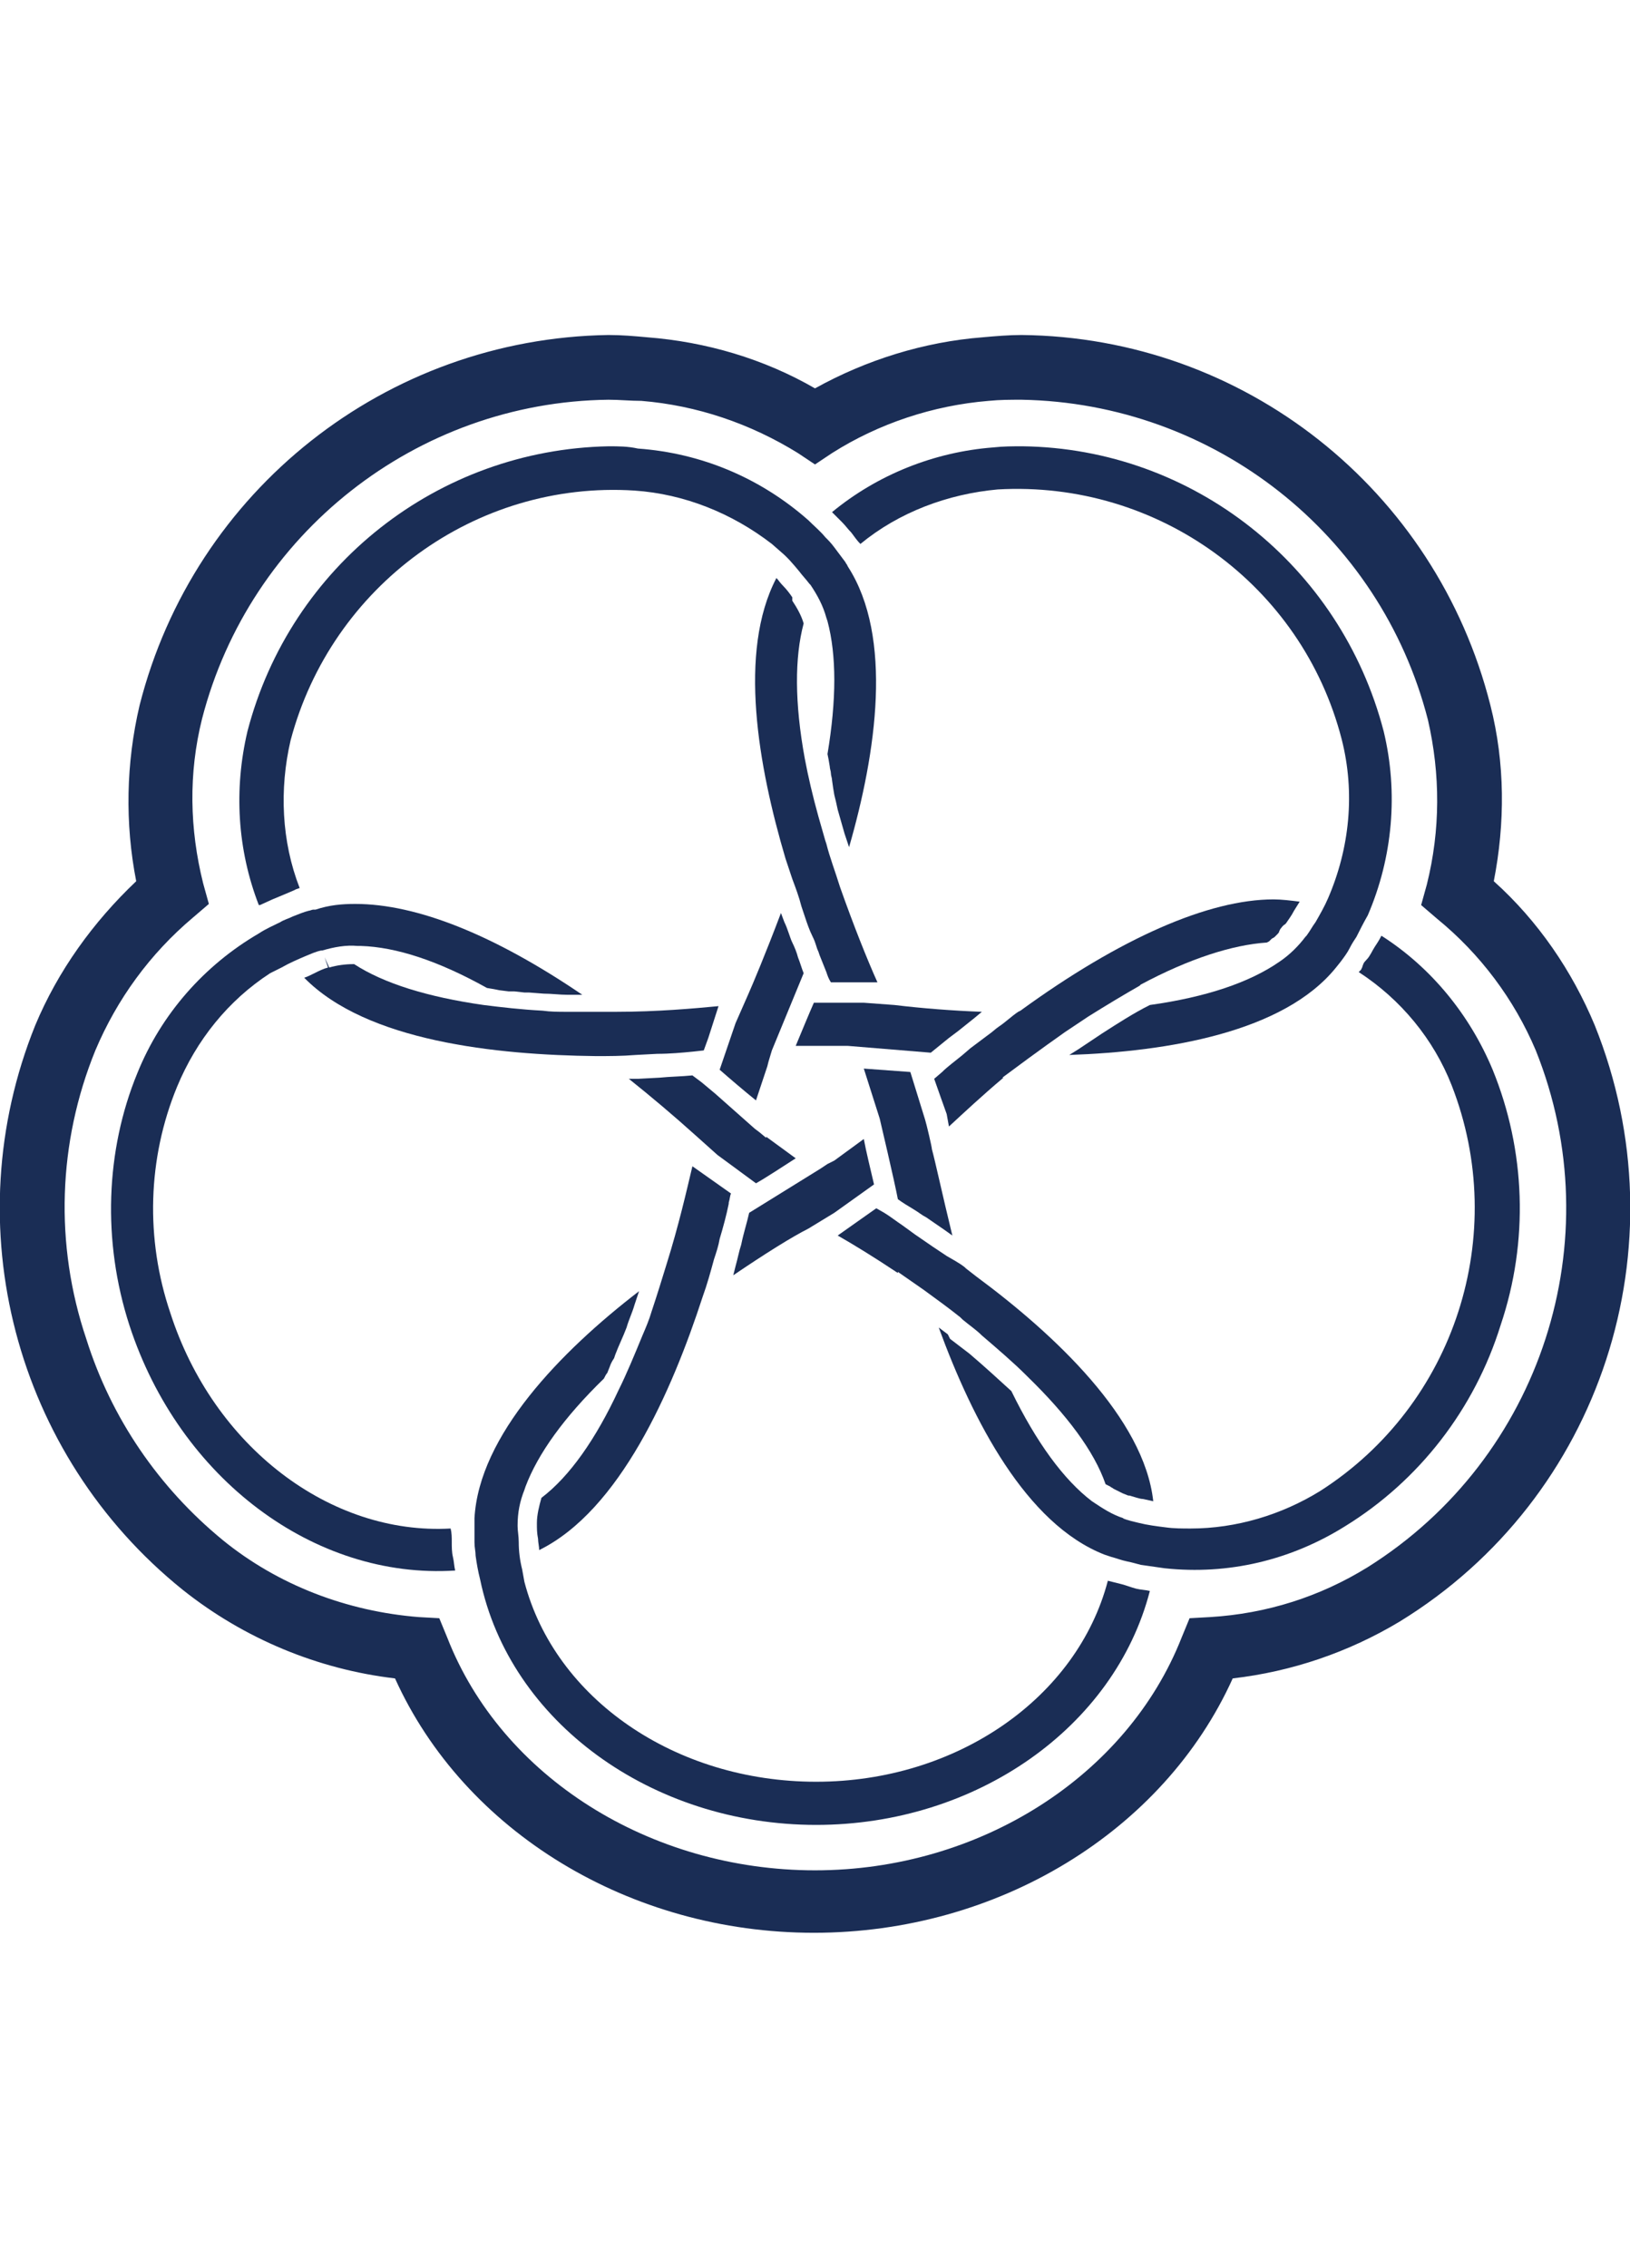
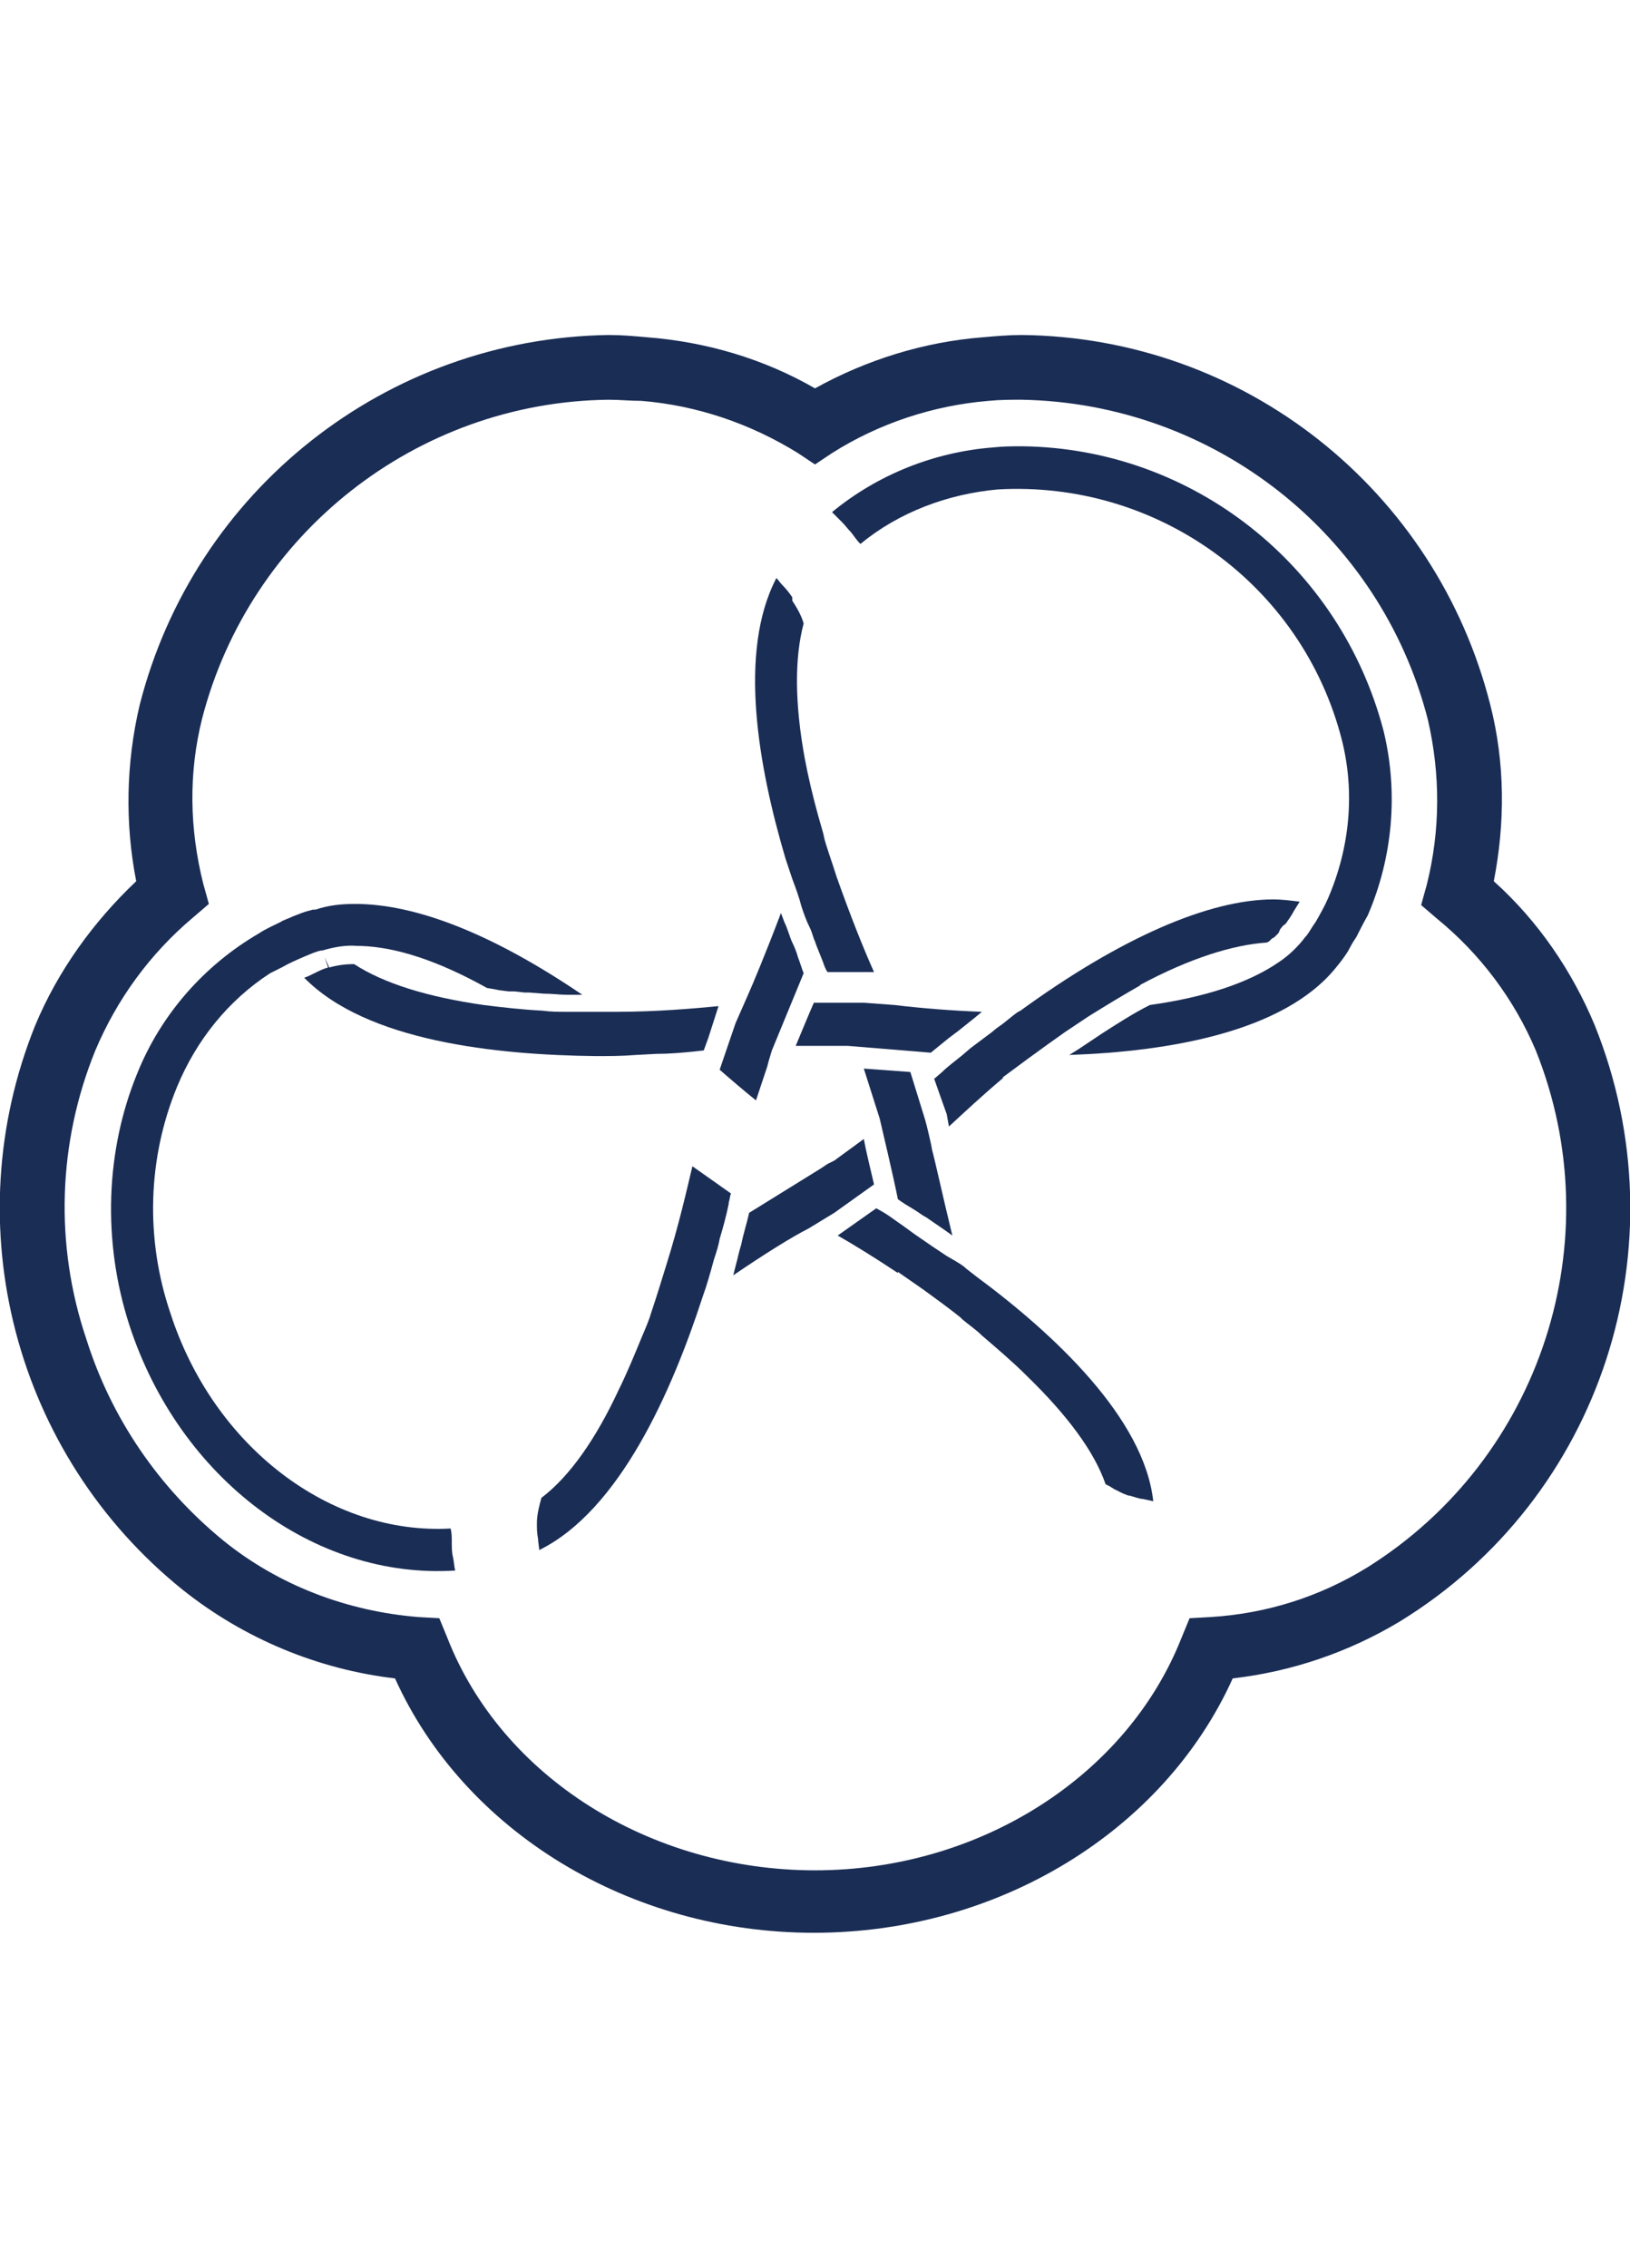
<svg xmlns="http://www.w3.org/2000/svg" version="1.1" id="レイヤー_1" x="0px" y="0px" viewBox="0 0 143.6 199.7" style="enable-background:new 0 0 143.6 199.7;" xml:space="preserve">
  <style type="text/css">
	.st0{fill:#1A2D55;}
</style>
  <g id="レイヤー_2_1_">
    <g id="レイヤー_1-2">
      <path class="st0" d="M140.5,90.3c-2-4.8-5-9.2-8.9-12.7c1-5.1,1-10.4-0.3-15.5c-4.8-19-21.7-32.4-41.3-32.6    c-1.1,0-2.3,0.1-3.4,0.2c-5.2,0.4-10.3,2-14.8,4.5c-4.5-2.6-9.6-4.1-14.8-4.5c-1.1-0.1-2.2-0.2-3.4-0.2    C34,29.8,17.1,43.2,12.3,62.1C11.1,67.2,11,72.5,12,77.6c-3.8,3.6-6.9,7.9-8.9,12.7c-7.1,17.6-1.8,37.8,13,49.7    c5.4,4.3,11.9,7,18.7,7.8c6.1,13.5,20.7,22.4,36.9,22.4s30.8-8.9,36.9-22.4c5.2-0.6,10.2-2.3,14.7-5    C141.1,131.9,148.3,109.7,140.5,90.3L140.5,90.3z M104.8,142.5l-0.7,1.7c-4.8,12.2-17.8,20.5-32.3,20.5s-27.6-8.2-32.4-20.5    l-0.7-1.7l-1.8-0.1c-6.3-0.5-12.4-2.8-17.3-6.8c-5.6-4.6-9.8-10.7-12-17.7c-2.8-8.3-2.5-17.3,0.8-25.4C10.3,88,13.2,84,17,80.8    l1.4-1.2l-0.5-1.8c-1.2-4.8-1.3-9.7-0.1-14.5C22,47,36.7,35.4,53.6,35.2c1,0,1.9,0.1,2.9,0.1c4.9,0.4,9.6,2,13.8,4.6l1.5,1l1.5-1    c4.1-2.6,8.9-4.2,13.8-4.6c1-0.1,1.9-0.1,2.9-0.1c16.9,0.3,31.6,11.8,35.8,28.2c1.1,4.8,1.1,9.7-0.1,14.5l-0.5,1.8l1.4,1.2    c3.8,3.1,6.8,7.1,8.7,11.6c6.7,16.7,0.5,35.9-14.8,45.5c-4.2,2.6-8.9,4.1-13.9,4.4L104.8,142.5z" />
-       <path class="st0" d="M53.6,39.3c-15,0.3-28,10.5-31.8,25.1c-1.2,5.1-0.9,10.4,1,15.3h0.1l1.1-0.5l1.2-0.5l0.7-0.3l0.2-0.1l0.3-0.1    c-1.6-4.1-1.8-8.7-0.8-13c3.6-13.6,16.3-22.9,30.3-22c4.4,0.3,8.6,2,12.1,4.7l0,0l0.8,0.7l0,0c0.6,0.5,1.1,1.1,1.6,1.7    c0.3,0.4,0.6,0.7,0.9,1.1l0.1,0.1c0.6,0.9,1.1,1.8,1.4,2.9l0.1,0.3l0,0c0.8,3,0.8,6.9,0,11.7l0.1,0.5l0.1,0.6    c0,0.2,0.1,0.4,0.1,0.6s0.1,0.4,0.1,0.6l0.1,0.7l0.1,0.6c0.1,0.4,0.2,0.8,0.3,1.3c0.2,0.7,0.4,1.4,0.6,2.1l0.1,0.3l0.3,0.9    c2.4-8.3,3.9-18.5-0.1-24.7l-0.1-0.2c-0.1-0.1-0.1-0.2-0.2-0.3c-0.3-0.4-0.6-0.8-0.9-1.2s-0.5-0.6-0.8-0.9c-0.4-0.5-1-1-1.5-1.5    c-4.2-3.7-9.4-5.9-15-6.3C55.3,39.3,54.5,39.3,53.6,39.3z" />
-       <path class="st0" d="M69.8,52.6c-0.2-0.3-0.5-0.7-0.8-1s-0.4-0.5-0.6-0.7c-3.4,6.5-1.6,16.6,0.8,24.7l0.6,1.8    c0.3,0.8,0.6,1.6,0.8,2.4c0.1,0.3,0.2,0.6,0.3,0.9c0.2,0.6,0.4,1.2,0.7,1.8c0.3,0.6,0.3,0.9,0.5,1.3l0.1,0.3    c0.2,0.5,0.4,1,0.6,1.5c0.1,0.3,0.2,0.6,0.4,0.9h4.1c-0.9-2-2.1-5-3.3-8.4c-0.4-1.3-0.9-2.6-1.2-3.8L72.7,74    c-0.2-0.7-0.4-1.4-0.6-2.1c-0.5-1.8-0.9-3.5-1.2-5.1c-0.9-4.9-0.9-8.9-0.1-11.9c-0.2-0.7-0.6-1.4-1-2L69.8,52.6z" />
+       <path class="st0" d="M69.8,52.6c-0.2-0.3-0.5-0.7-0.8-1s-0.4-0.5-0.6-0.7c-3.4,6.5-1.6,16.6,0.8,24.7l0.6,1.8    c0.3,0.8,0.6,1.6,0.8,2.4c0.2,0.6,0.4,1.2,0.7,1.8c0.3,0.6,0.3,0.9,0.5,1.3l0.1,0.3    c0.2,0.5,0.4,1,0.6,1.5c0.1,0.3,0.2,0.6,0.4,0.9h4.1c-0.9-2-2.1-5-3.3-8.4c-0.4-1.3-0.9-2.6-1.2-3.8L72.7,74    c-0.2-0.7-0.4-1.4-0.6-2.1c-0.5-1.8-0.9-3.5-1.2-5.1c-0.9-4.9-0.9-8.9-0.1-11.9c-0.2-0.7-0.6-1.4-1-2L69.8,52.6z" />
      <path class="st0" d="M86,112.4l-0.9-0.7l-0.1-0.1c-0.5-0.4-1.1-0.7-1.6-1l-1.2-0.8l-1.6-1.1l-1.1-0.8c-0.6-0.4-1.1-0.8-1.6-1.1    l-0.7-0.4l-3.4,2.4c1.4,0.8,3.2,1.9,5.3,3.3V112l2.3,1.6c1.1,0.8,2.2,1.6,3.2,2.4l0.2,0.2c0.6,0.5,1.2,0.9,1.7,1.4    c1.4,1.2,2.8,2.4,3.9,3.5l0.1,0.1l0,0c3.5,3.4,5.9,6.6,6.9,9.5l0.2,0.1l0.2,0.1c0.1,0.1,0.2,0.1,0.3,0.2l0.2,0.1l0.4,0.2l0.2,0.1    l0.5,0.2h0.1c0.4,0.1,0.9,0.3,1.2,0.3l0.9,0.2l0,0C100.8,124.9,92.9,117.5,86,112.4z" />
-       <path class="st0" d="M132.2,116.7c2.5-7.4,2.2-15.4-0.7-22.5c-2-4.8-5.4-9-9.8-11.8l0,0c-0.2,0.4-0.4,0.7-0.6,1s-0.4,0.8-0.7,1.1    s-0.3,0.4-0.4,0.7l-0.1,0.2l-0.2,0.2c3.7,2.4,6.6,5.9,8.2,10c5.1,13.1,0.3,28.1-11.6,35.7c-3.4,2.1-7.4,3.3-11.4,3.3    c-0.7,0-1.5,0-2.2-0.1c-0.8-0.1-1.6-0.2-2.4-0.4c-0.4-0.1-0.9-0.2-1.4-0.4H99c-1-0.3-1.9-0.9-2.8-1.5c-2.5-1.9-4.9-5.2-7.1-9.7    c-1.1-1-2.4-2.2-3.7-3.3l-1.7-1.3l-0.2-0.4l-0.8-0.6c3,8.2,7.7,17.3,14.6,20l0,0l0.6,0.2c0.4,0.1,0.9,0.3,1.4,0.4    c0.5,0.1,0.8,0.2,1.2,0.3c0.7,0.1,1.4,0.2,2.1,0.3c5.6,0.6,11.1-0.7,15.9-3.7C125,130.4,129.9,124.1,132.2,116.7z" />
      <path class="st0" d="M89.9,89L89.9,89l-0.2,0.1c-0.6,0.4-1.1,0.9-1.7,1.3c-0.3,0.2-0.6,0.5-0.9,0.7l-1.6,1.2l-0.7,0.6    c-0.6,0.5-1.3,1-1.8,1.5L82.3,95l0.6,1.7l0.5,1.4l0.2,1.1c1.3-1.2,2.9-2.7,4.8-4.3h-0.1l2.3-1.7c1.1-0.8,2.2-1.6,3.2-2.3l0.3-0.2    c0.6-0.4,1.2-0.8,1.8-1.2c1.6-1,3.1-1.9,4.5-2.7l0.1-0.1l0,0c4.3-2.3,8.1-3.5,11.1-3.7l0.2-0.1l0.2-0.2c0.1-0.1,0.2-0.1,0.3-0.2    l0.2-0.2c0.1-0.1,0.2-0.2,0.2-0.3l0.1-0.2c0.1-0.1,0.2-0.3,0.4-0.4l0.1-0.1c0.2-0.3,0.5-0.7,0.7-1.1l0.5-0.8    c-0.8-0.1-1.6-0.2-2.3-0.2C106.5,79.2,98.7,82.6,89.9,89z" />
      <path class="st0" d="M75,46.9c0.3,0.4,0.5,0.7,0.8,1c3.4-2.8,7.7-4.4,12.1-4.8c14.1-0.8,26.8,8.4,30.3,22c1.2,4.7,0.7,9.6-1.2,14    c-0.3,0.7-0.7,1.4-1.1,2.1c-0.3,0.4-0.5,0.8-0.8,1.2l-0.1,0.1c-0.6,0.8-1.4,1.6-2.3,2.2c-2.6,1.8-6.4,3.1-11.4,3.8    c-1.4,0.7-2.8,1.6-4.2,2.5c-0.6,0.4-1.2,0.8-1.8,1.2L95,92.4l-0.8,0.5c8.7-0.3,18.9-2,23.5-7.7l0.4-0.5c0.3-0.4,0.6-0.8,0.8-1.2    c0.2-0.4,0.4-0.7,0.6-1c0.3-0.6,0.6-1.2,1-1.9c2.2-5.1,2.7-10.8,1.4-16.2c-3.8-14.6-16.8-24.9-31.8-25.1c-0.9,0-1.7,0-2.6,0.1    c-5.2,0.4-10.2,2.4-14.2,5.7c0.3,0.3,0.6,0.6,0.9,0.9S74.7,46.6,75,46.9z" />
-       <path class="st0" d="M98.8,139.5l-1.2-0.3c-2.7,10.3-13.3,17.7-25.7,17.7s-23-7.3-25.7-17.6l0,0l-0.2-1.1    c-0.2-0.8-0.3-1.6-0.3-2.4c0-0.5-0.1-1-0.1-1.4l0,0l0,0v-0.1c0-1.1,0.2-2.1,0.6-3.1l0.1-0.3l0,0c1.1-2.9,3.4-6.1,6.9-9.5    c0.1-0.2,0.2-0.4,0.3-0.5l0.2-0.5c0.1-0.3,0.2-0.5,0.4-0.8l0.1-0.3c0.3-0.8,0.7-1.6,1-2.4c0.2-0.7,0.5-1.3,0.7-2l0.1-0.3l0.3-0.9    c-6.9,5.3-14.1,12.7-14.5,20c0,0.2,0,0.4,0,0.6c0,0.5,0,1,0,1.5s0.1,0.8,0.1,1.2c0.1,0.7,0.2,1.3,0.4,2.1    c2.6,12.5,15.1,21.6,29.6,21.6c14.1,0,26.3-8.6,29.4-20.6c-0.4-0.1-0.8-0.1-1.2-0.2C99.7,139.8,99.2,139.6,98.8,139.5z" />
      <path class="st0" d="M47.7,131.9c-0.2,0.7-0.4,1.5-0.4,2.2v0.1c0,0.4,0,0.8,0.1,1.3c0,0.3,0.1,0.7,0.1,1    c7.1-3.5,11.7-14,14.4-22.3c0.4-1.1,0.7-2.2,1-3.3c0.2-0.6,0.4-1.2,0.5-1.8c0.3-1,0.6-2.1,0.8-3.1v-0.1c0.1-0.3,0.1-0.6,0.2-0.8    l-3.4-2.4c-0.5,2.1-1.2,5.2-2.3,8.7c-0.4,1.3-0.8,2.6-1.2,3.8l-0.1,0.3c-0.2,0.7-0.5,1.4-0.8,2.1c-0.7,1.7-1.4,3.4-2.1,4.8    C52.5,126.7,50.2,130,47.7,131.9z" />
      <path class="st0" d="M46.4,134.3L46.4,134.3L46.4,134.3z" />
      <path class="st0" d="M11.4,116.7c4.4,13.5,16.3,22.4,28.7,21.6c-0.1-0.4-0.1-0.8-0.2-1.2s-0.1-0.9-0.1-1.3c0-0.4,0-0.8-0.1-1.2    c-10.6,0.6-20.9-7.2-24.7-19c-2.2-6.5-2-13.6,0.6-19.9c1.7-4.1,4.5-7.6,8.2-10l0,0l1-0.5c0.7-0.4,1.4-0.7,2.1-1    c0.5-0.2,0.9-0.4,1.4-0.5h0.1c1-0.3,2.1-0.5,3.1-0.4h0.3c3.1,0.1,6.8,1.3,11.1,3.7l0.6,0.1l0.5,0.1l0.8,0.1h0.5l0.9,0.1h0.4    l1.3,0.1c0.7,0,1.4,0.1,2.1,0.1h1.3c-7.8-5.3-14.6-8-20-8l0,0c-1.2,0-2.3,0.1-3.5,0.5h-0.2c-0.1,0-0.3,0.1-0.4,0.1    c-0.4,0.1-0.9,0.3-1.4,0.5c-0.4,0.2-0.8,0.3-1.1,0.5c-0.6,0.3-1.3,0.6-1.9,1C18,85,14.2,89.3,12.1,94.5    C9.3,101.3,9,109.3,11.4,116.7z" />
      <path class="st0" d="M56,92.9l1.9-0.1c1.1,0,2.2-0.1,3.2-0.2l0.9-0.1l0.4-1.1l0.9-2.8c-2.1,0.2-5.4,0.5-9,0.5c-1.4,0-2.7,0-4,0    h-0.4c-0.7,0-1.4,0-2.1-0.1c-1.9-0.1-3.6-0.3-5.2-0.5c-4.9-0.7-8.8-1.9-11.4-3.6c-0.8,0-1.5,0.1-2.2,0.3l-0.4-0.9l0.3,0.9    c-0.4,0.1-0.8,0.3-1.2,0.5s-0.6,0.3-0.9,0.4c5.5,5.6,16.9,6.8,25.7,6.9C53.6,93,54.8,93,56,92.9z" />
      <path class="st0" d="M71.2,108.2l2.3-1.4l3.5-2.5c-0.3-1.3-0.7-2.9-0.9-4l-2.6,1.9l0,0l-0.6,0.3l-0.6,0.4l-6.3,3.9    c-0.2,0.9-0.5,1.8-0.7,2.8c-0.2,0.6-0.3,1.2-0.5,1.9l-0.2,0.8C67.4,110.4,69.8,108.9,71.2,108.2z" />
-       <path class="st0" d="M63.2,101.7l3.4,2.5c0.9-0.5,2.4-1.5,3.5-2.2l-2.6-1.9v0.1l-0.6-0.5l-0.4-0.3L63,96.3l-1.2-1l0,0L61,94.7    c-1,0.1-1.9,0.1-2.9,0.2L56.2,95c-0.3,0-0.5,0-0.8,0c2,1.6,3.9,3.2,5.9,5L63.2,101.7z" />
      <path class="st0" d="M66.6,96.9l1-3l0,0l0.1-0.4l0.3-1l2.8-6.8c-0.2-0.5-0.3-0.9-0.5-1.4c-0.1-0.4-0.3-0.9-0.5-1.3    c-0.2-0.4-0.4-1.2-0.7-1.8l-0.3-0.8c-1.4,3.7-2.5,6.3-2.9,7.2l-1.1,2.5l-1.4,4.1C64.2,94.9,65.6,96.1,66.6,96.9z" />
      <path class="st0" d="M82.1,101.2c0-0.2-0.5-2.3-0.6-2.6l-1.3-4.2l-4.1-0.3l1.4,4.4c0,0,1.3,5.5,1.6,7.1c0.4,0.3,0.9,0.6,1.4,0.9    s0.7,0.5,1.1,0.7l1.6,1.1l0.7,0.5C83,105.1,82.4,102.3,82.1,101.2z" />
      <path class="st0" d="M84.4,90.8l1.5-1.2l0.6-0.5c-2.6-0.1-5.2-0.3-7.7-0.6l-2.7-0.2h-4.4c-0.4,0.9-1.1,2.6-1.6,3.8h4.6l7.3,0.6    l1.6-1.3L84.4,90.8z" />
    </g>
  </g>
</svg>